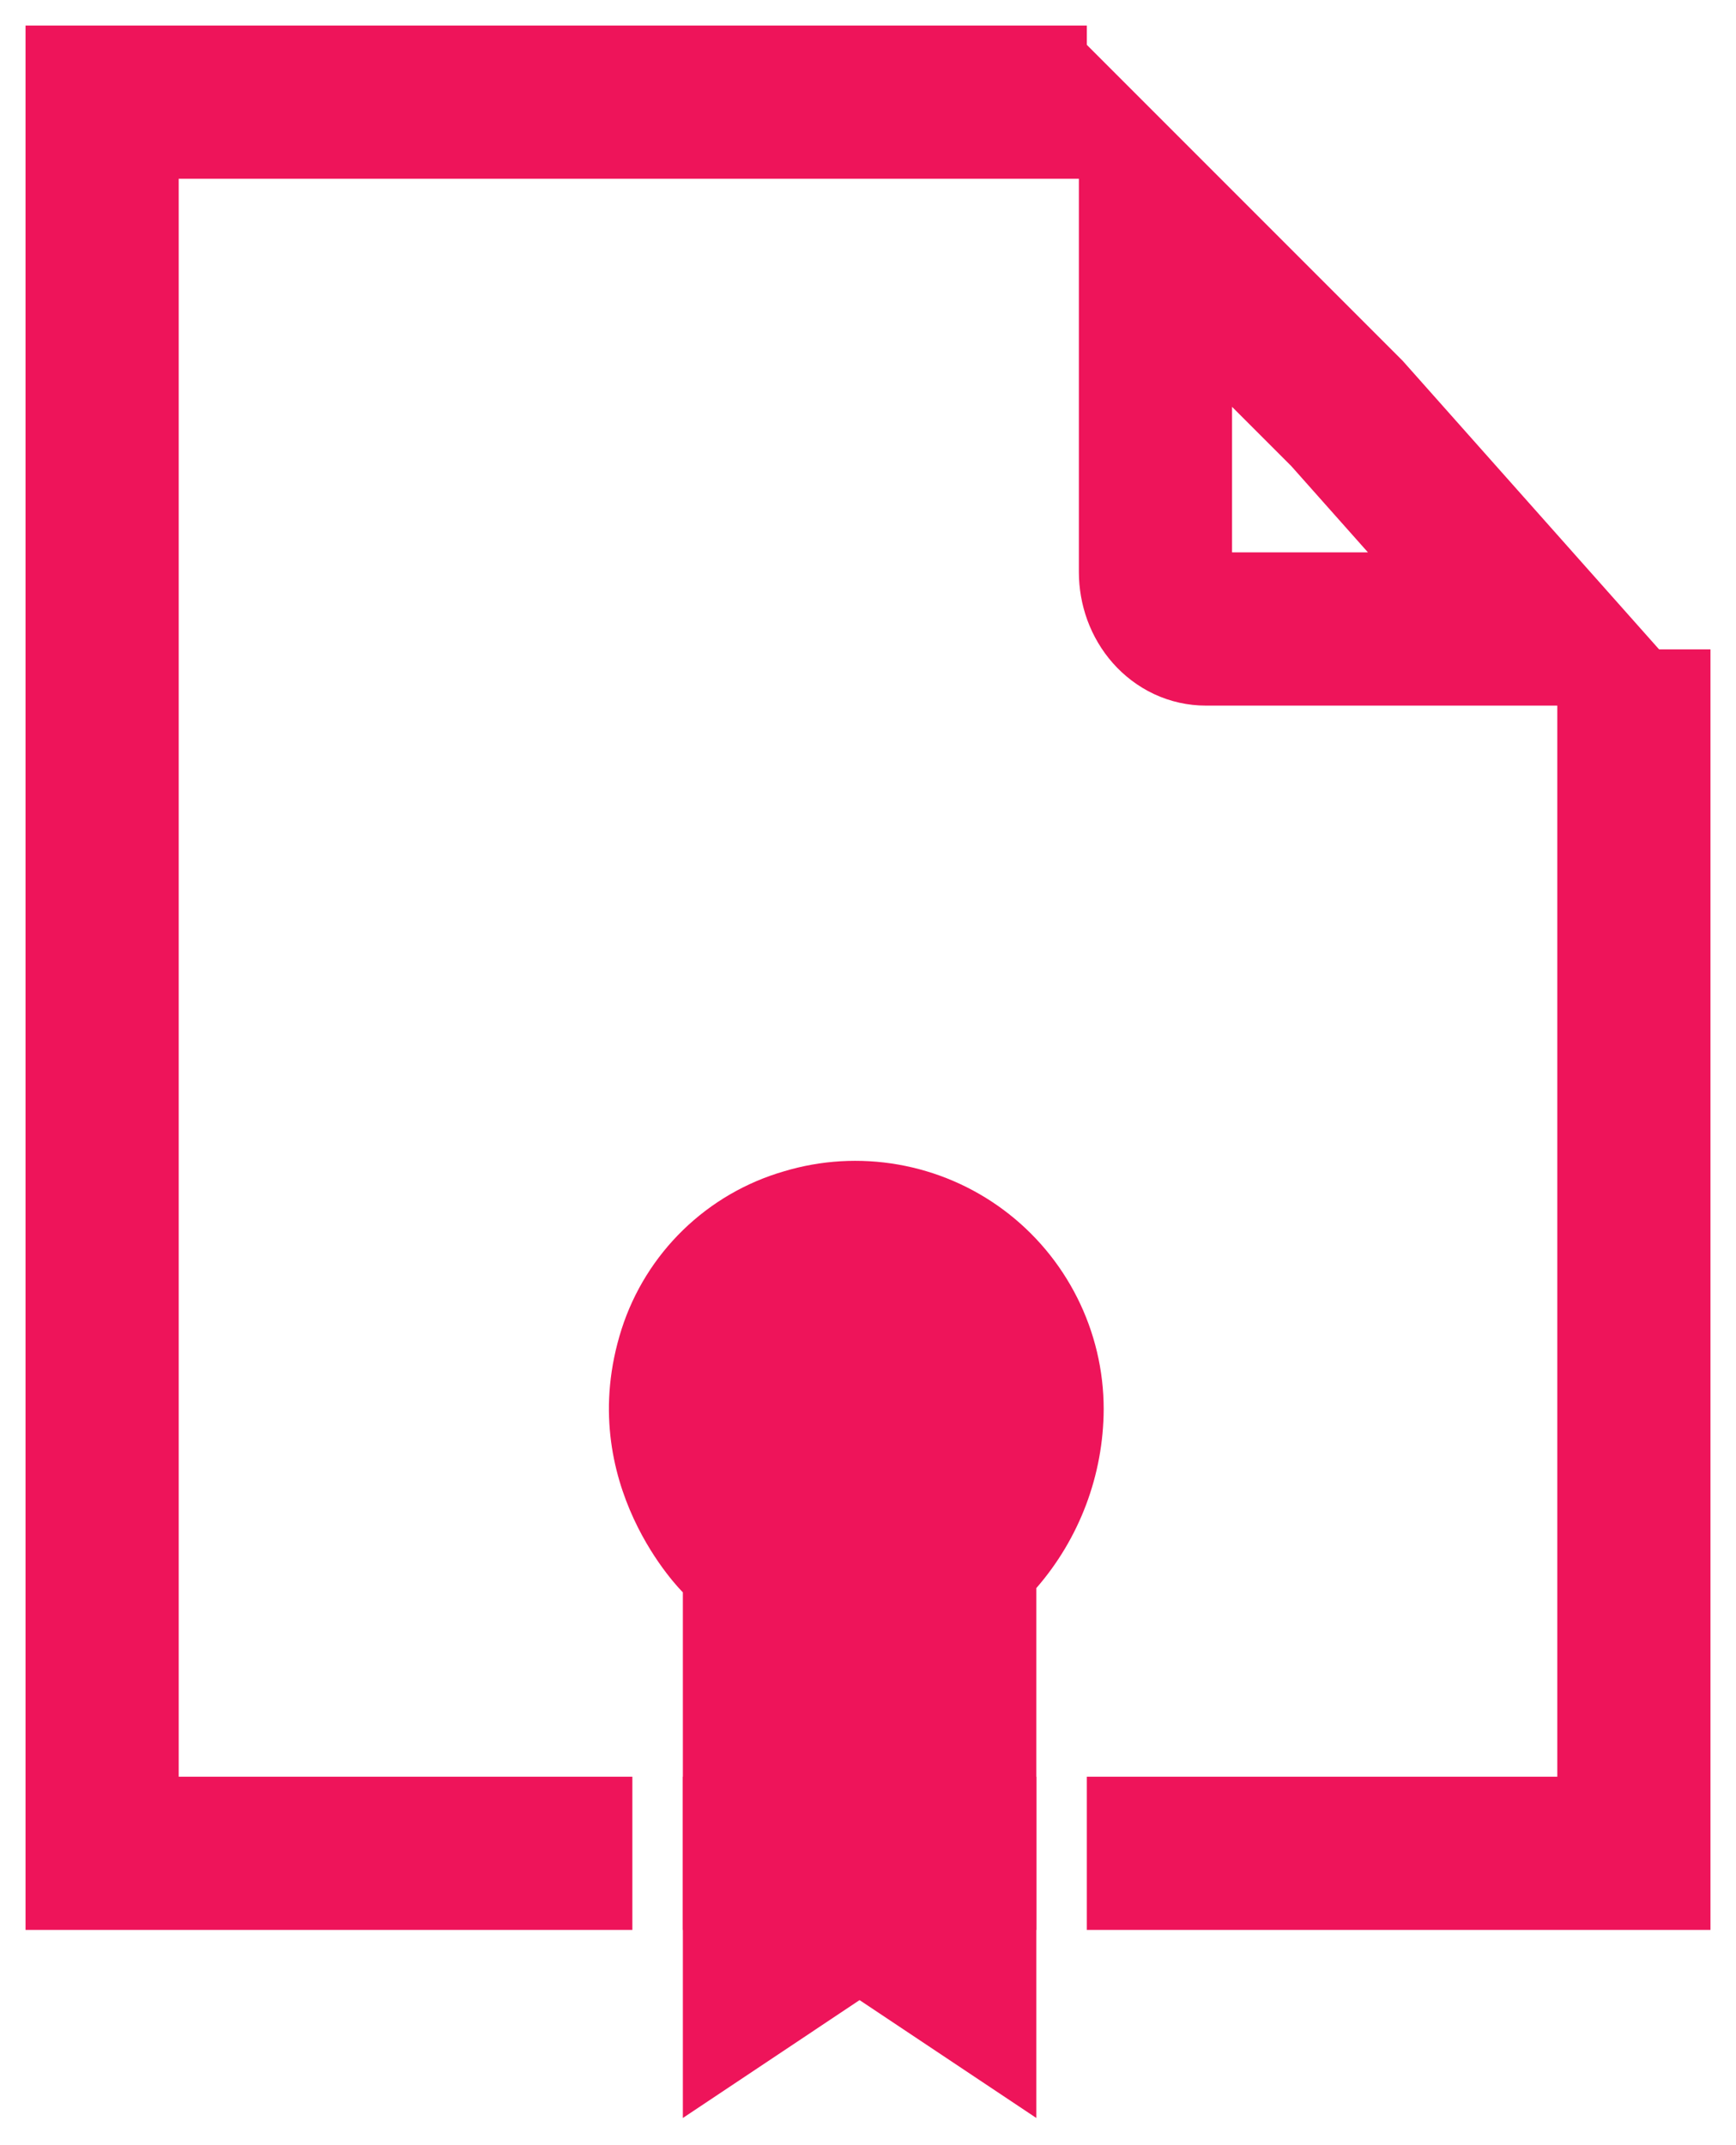
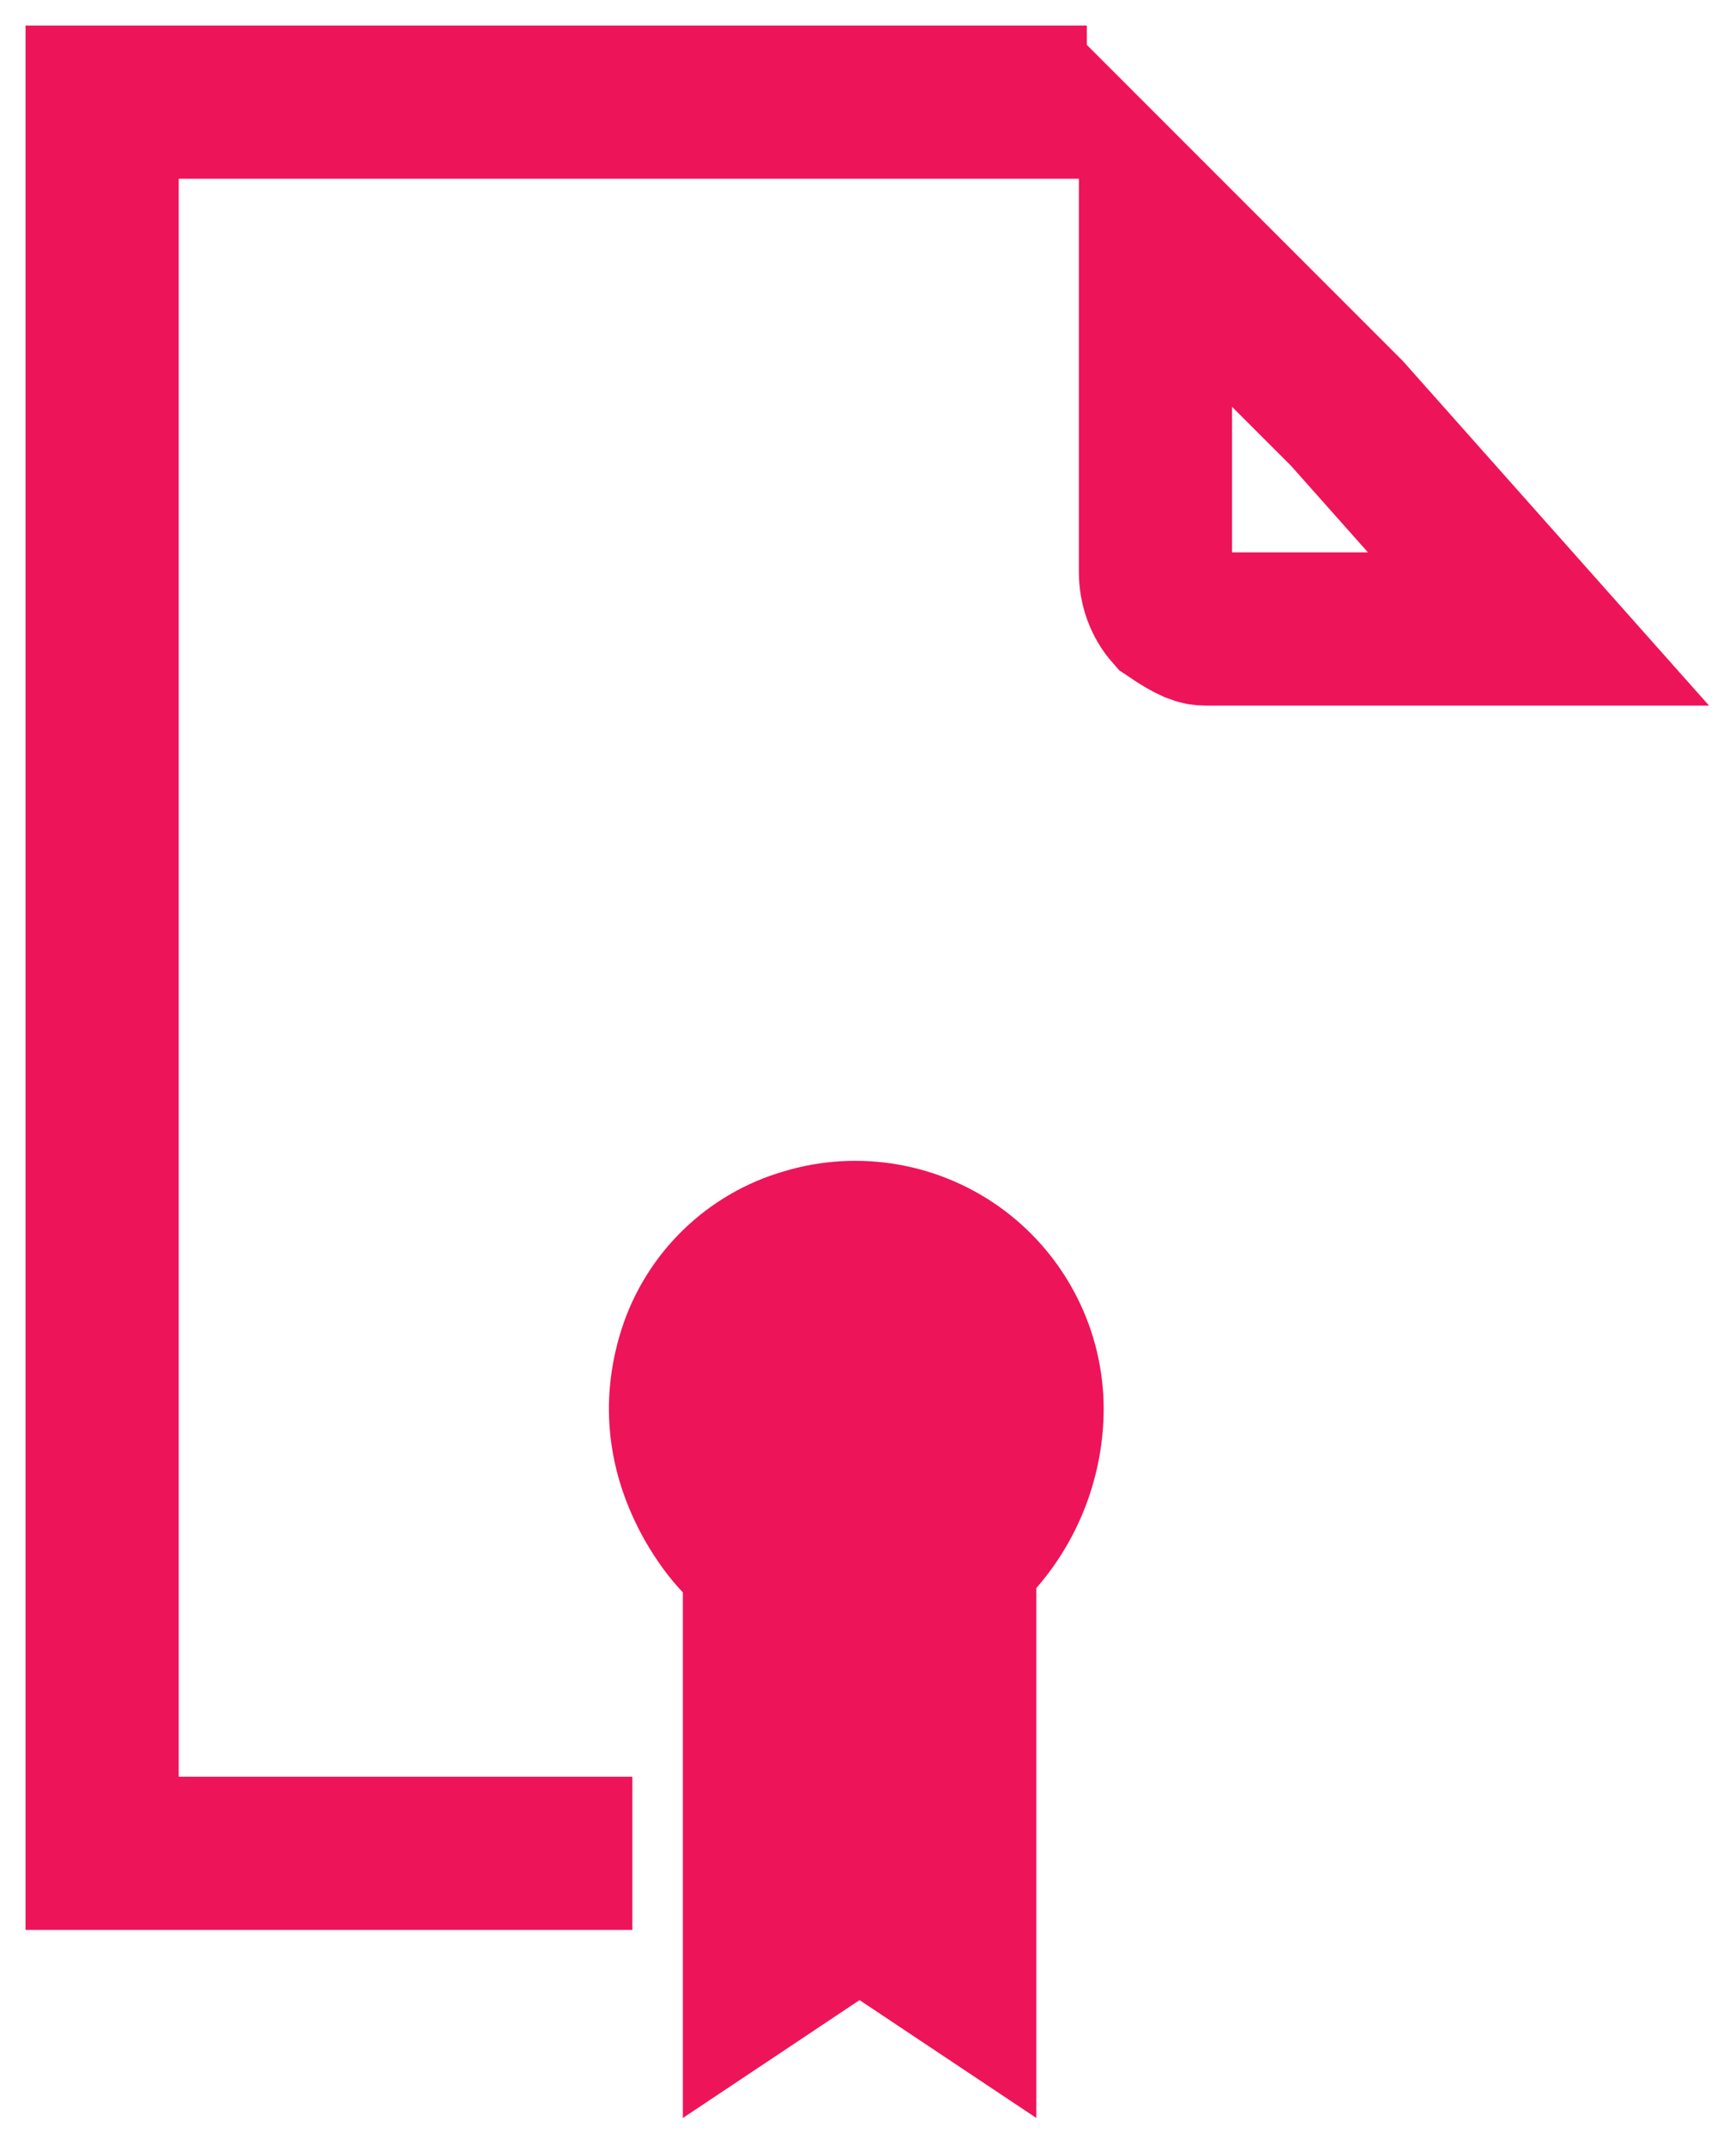
<svg xmlns="http://www.w3.org/2000/svg" width="34" height="42" viewBox="0 0 34 42" fill="none">
  <path d="M15.352 22.934C14.61 23.149 13.932 23.544 13.378 24.082C12.824 24.621 12.41 25.287 12.174 26.023C11.208 29.053 13.374 31.176 13.374 31.176V41.468L16.835 39.16L20.297 41.468V31.093C21.143 30.121 21.611 28.878 21.616 27.589C21.616 26.831 21.438 26.083 21.097 25.406C20.756 24.728 20.262 24.14 19.654 23.688C19.045 23.235 18.339 22.932 17.592 22.801C16.845 22.67 16.078 22.715 15.352 22.934Z" fill="#EE145A" />
-   <path d="M23.617 12.315H30.132L26.381 8.095L22.63 4.344L22.63 11.2C22.63 11.346 22.656 11.492 22.705 11.627C22.755 11.763 22.828 11.886 22.919 11.989C23.011 12.093 23.12 12.175 23.239 12.231C23.359 12.287 23.488 12.315 23.617 12.315Z" stroke="#EE145A" stroke-width="3" stroke-miterlimit="10" />
-   <path d="M21.286 36.286H32V12.714" stroke="#EE145A" stroke-width="3" stroke-miterlimit="10" />
+   <path d="M23.617 12.315H30.132L26.381 8.095L22.63 4.344L22.63 11.2C22.63 11.346 22.656 11.492 22.705 11.627C22.755 11.763 22.828 11.886 22.919 11.989C23.359 12.287 23.488 12.315 23.617 12.315Z" stroke="#EE145A" stroke-width="3" stroke-miterlimit="10" />
  <path d="M21.286 2H2V36.286H12.385" stroke="#EE145A" stroke-width="3" stroke-miterlimit="10" />
-   <path d="M20.297 36.286H13.374" stroke="#EE145A" stroke-width="3" stroke-miterlimit="10" stroke-dasharray="1.05 1.05" />
</svg>